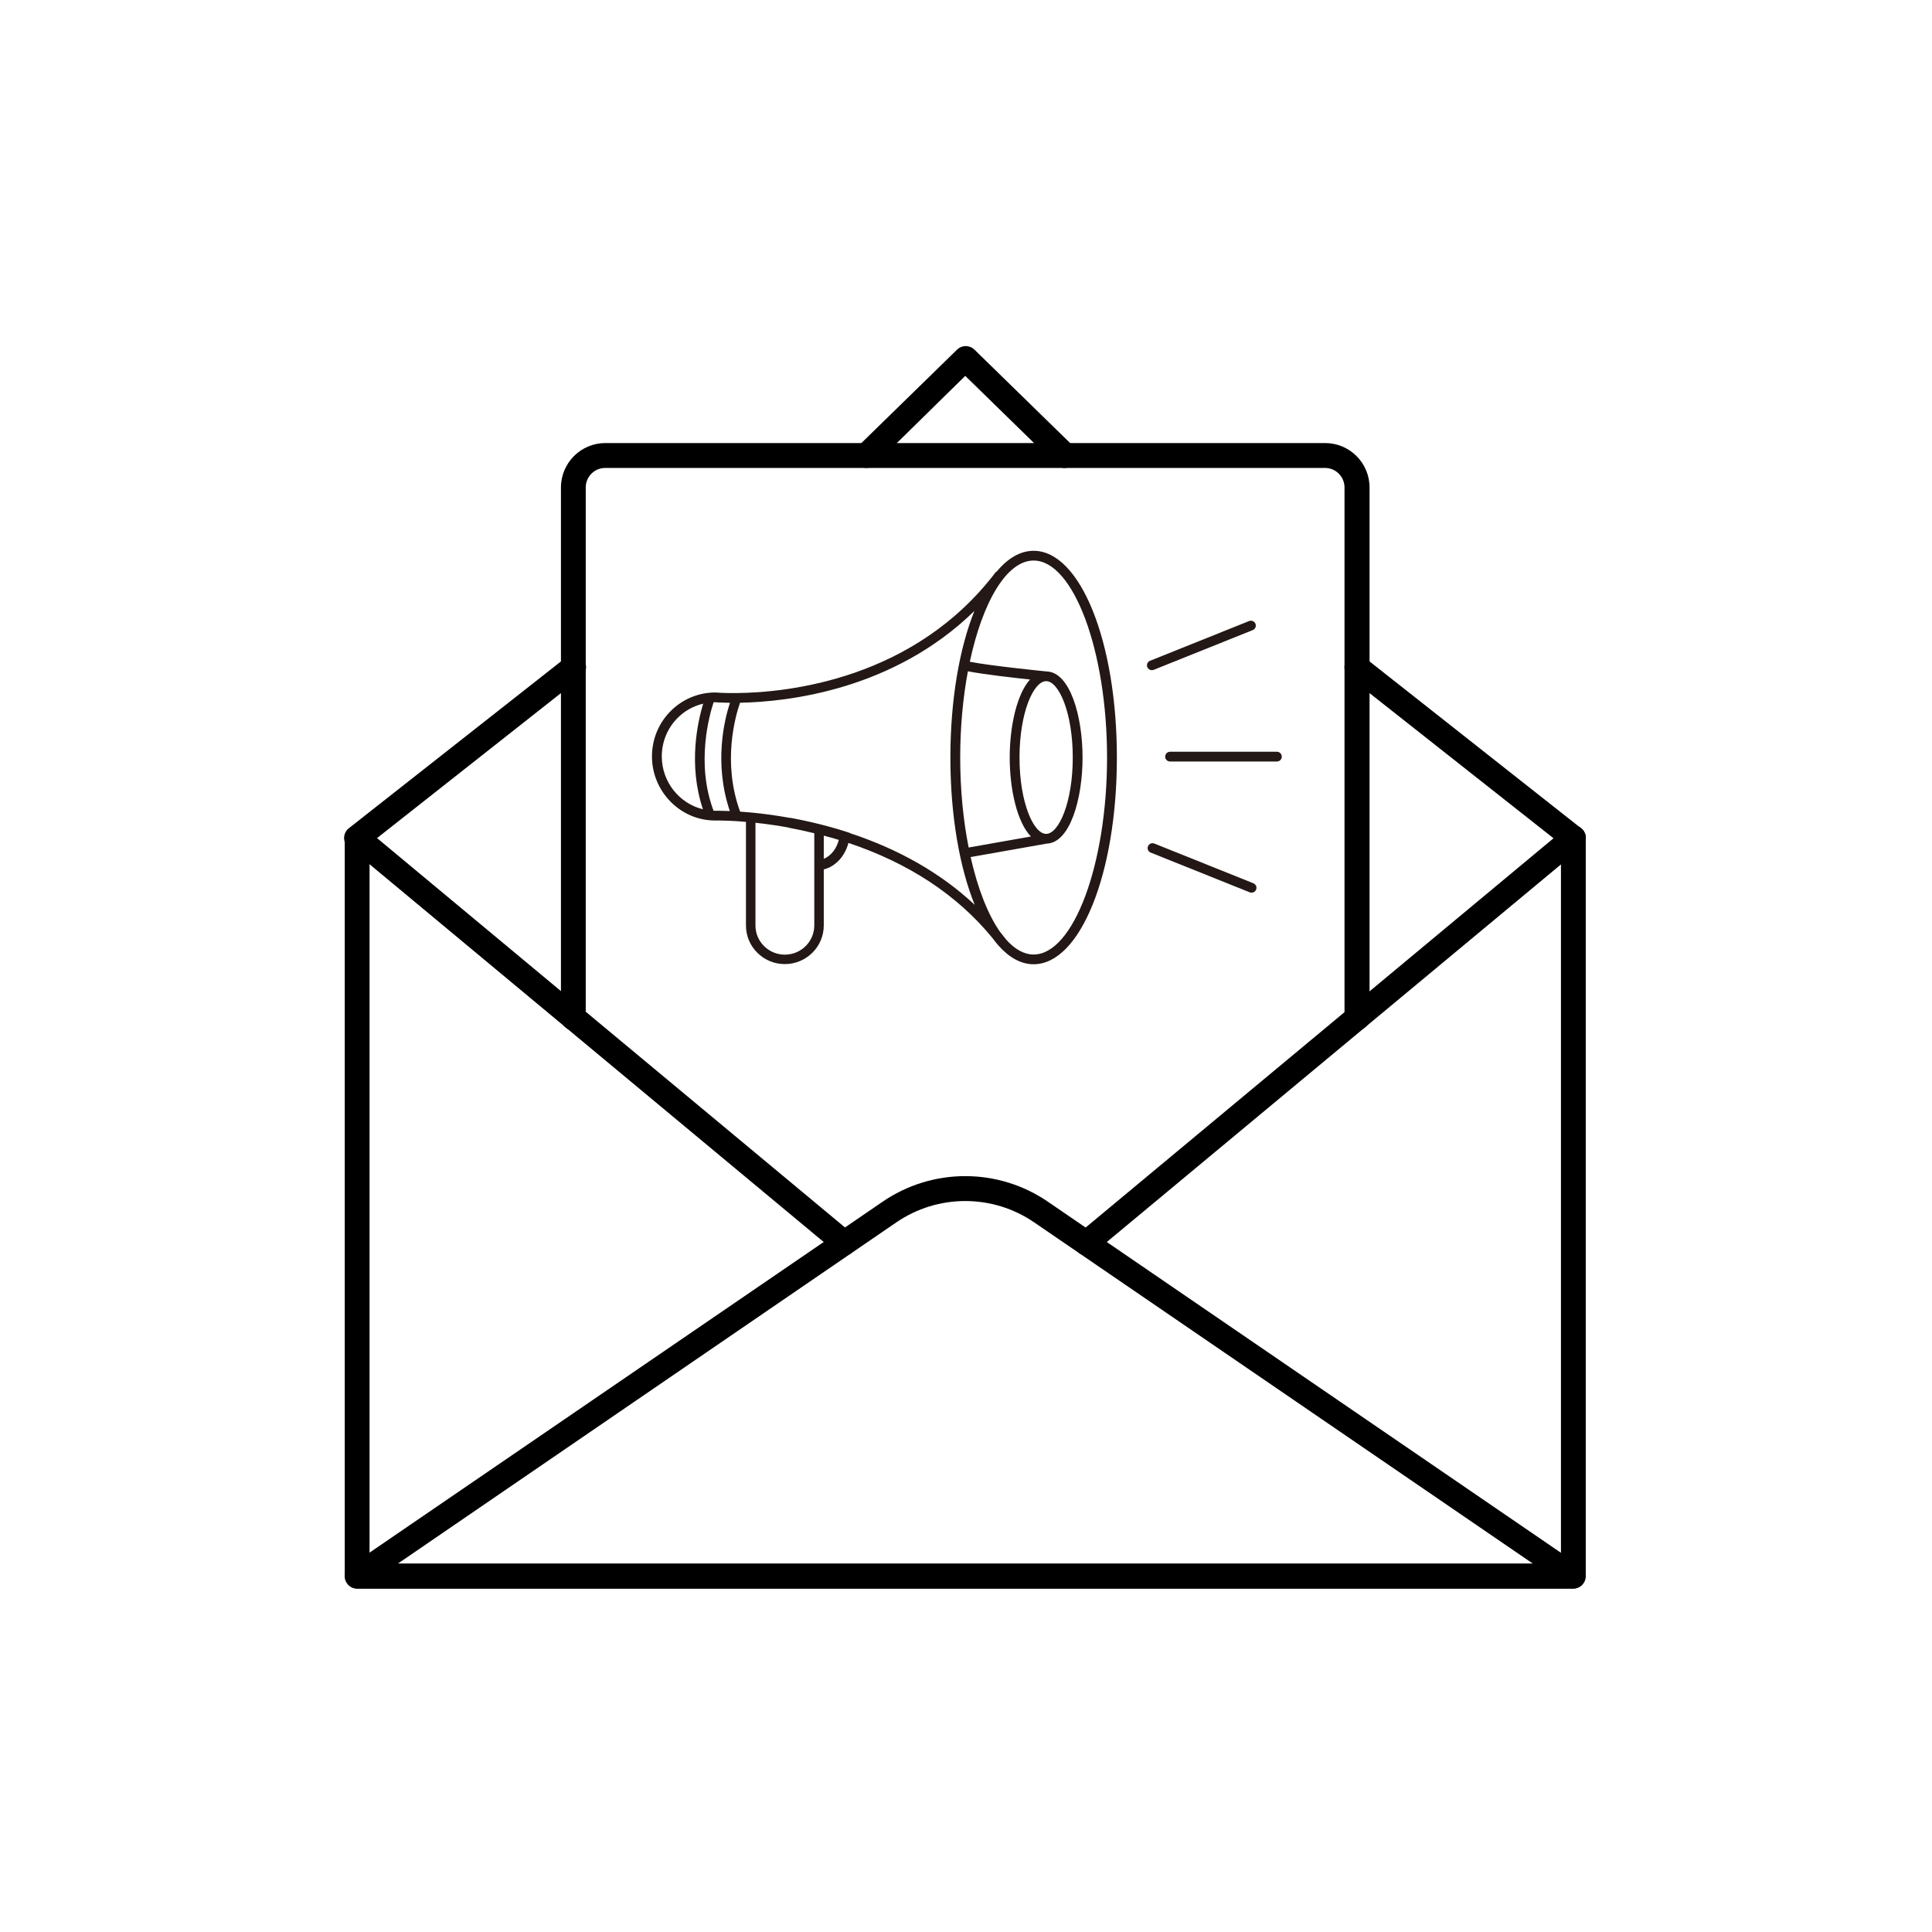
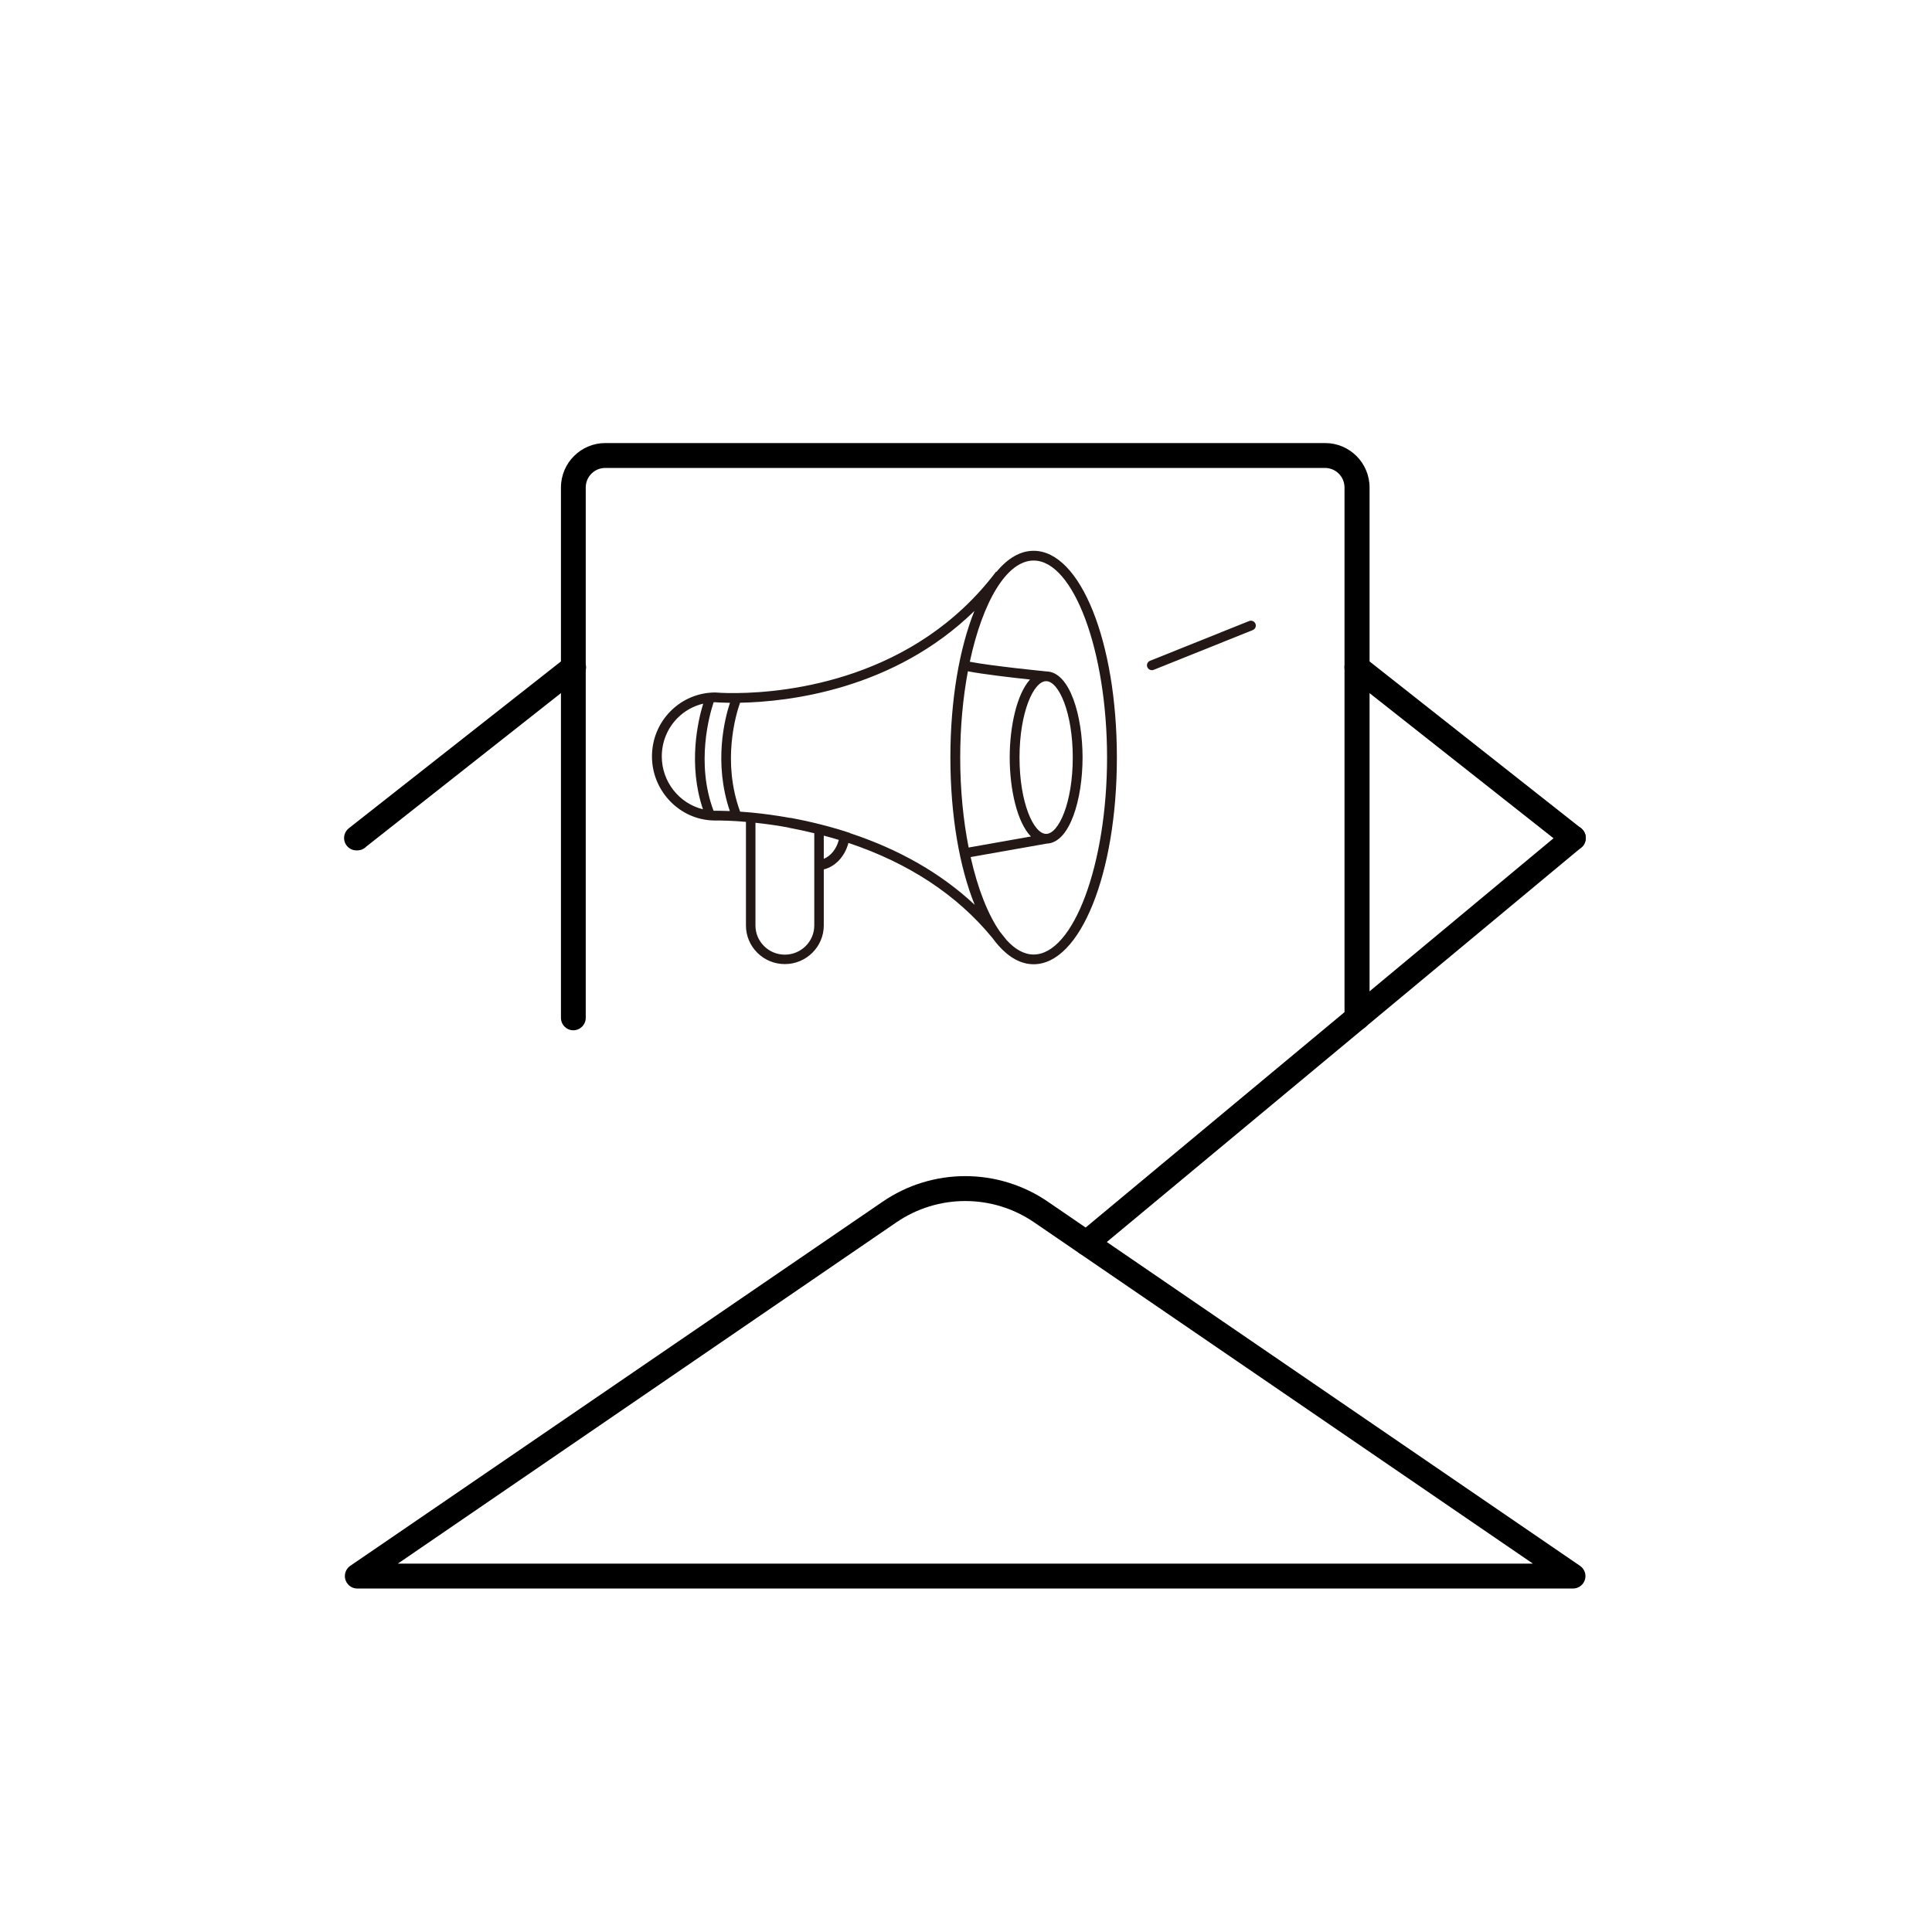
<svg xmlns="http://www.w3.org/2000/svg" width="500" zoomAndPan="magnify" viewBox="0 0 375 375" height="500" preserveAspectRatio="xMidYMid meet" version="1.0">
  <defs>
    <clipPath id="08031a2ec4">
      <path d="M 66.605 160 L 308 160 L 308 308.406 L 66.605 308.406 Z M 66.605 160 " clip-rule="nonzero" />
    </clipPath>
    <clipPath id="be98435819">
      <path d="M 66.605 228 L 308 228 L 308 308.406 L 66.605 308.406 Z M 66.605 228 " clip-rule="nonzero" />
    </clipPath>
    <clipPath id="3ccd6de71c">
-       <path d="M 66.605 160 L 167 160 L 167 244 L 66.605 244 Z M 66.605 160 " clip-rule="nonzero" />
-     </clipPath>
+       </clipPath>
    <clipPath id="ed2a28a02f">
      <path d="M 66.605 127 L 114 127 L 114 166 L 66.605 166 Z M 66.605 127 " clip-rule="nonzero" />
    </clipPath>
    <clipPath id="f74e3fb4e5">
      <path d="M 126.547 106.91 L 216.801 106.91 L 216.801 187.16 L 126.547 187.16 Z M 126.547 106.91 " clip-rule="nonzero" />
    </clipPath>
    <clipPath id="f86b884515">
      <path d="M 226.137 145.887 L 248.797 145.887 L 248.797 147.82 L 226.137 147.82 Z M 226.137 145.887 " clip-rule="nonzero" />
    </clipPath>
  </defs>
  <g clip-path="url(#08031a2ec4)">
-     <path fill="#000000" d="M 69.32 308.355 C 67.992 308.355 66.914 307.27 66.914 305.938 C 66.914 291.609 66.914 176.973 66.914 162.645 C 66.914 161.309 67.992 160.227 69.32 160.227 C 70.652 160.227 71.73 161.309 71.73 162.645 C 71.746 162.773 71.746 162.898 71.73 163.031 C 71.73 172.398 71.73 219.227 71.73 303.523 L 302.98 303.523 C 302.98 219.215 302.98 172.371 302.98 163.004 C 302.969 162.883 302.969 162.766 302.98 162.645 C 302.98 161.309 304.055 160.227 305.391 160.227 C 306.719 160.227 307.793 161.309 307.793 162.645 C 307.793 176.973 307.793 291.609 307.793 305.938 C 307.793 307.27 306.719 308.355 305.391 308.355 C 258.176 308.355 92.93 308.355 69.32 308.355 Z M 69.32 308.355 " fill-opacity="1" fill-rule="nonzero" />
-   </g>
+     </g>
  <g clip-path="url(#be98435819)">
    <path fill="#000000" d="M 69.32 308.328 C 67.992 308.316 66.926 307.219 66.941 305.883 C 66.949 305.105 67.336 304.383 67.973 303.934 C 78.301 296.871 160.914 240.367 171.242 233.301 C 180.945 226.613 193.762 226.613 203.469 233.301 C 213.789 240.367 296.367 296.871 306.688 303.934 C 307.559 304.531 307.941 305.629 307.629 306.637 C 307.316 307.625 306.418 308.305 305.391 308.328 C 258.176 308.328 92.93 308.328 69.32 308.328 Z M 77.223 303.496 L 297.531 303.496 C 239.477 263.773 207.223 241.699 200.773 237.289 C 192.688 231.73 182.023 231.73 173.938 237.289 C 161.039 246.113 128.805 268.188 77.223 303.496 Z M 77.223 303.496 " fill-opacity="1" fill-rule="nonzero" />
  </g>
  <path fill="#000000" d="M 209.035 242.816 C 208.184 241.793 208.324 240.266 209.34 239.41 C 209.344 239.41 209.344 239.41 209.344 239.41 C 218.797 231.547 294.395 168.645 303.848 160.785 C 304.867 159.93 306.391 160.07 307.242 161.098 C 308.094 162.125 307.953 163.648 306.926 164.504 C 297.473 172.367 221.816 235.27 212.355 243.129 C 211.93 243.484 211.395 243.68 210.844 243.688 C 210.141 243.672 209.48 243.355 209.035 242.816 Z M 209.035 242.816 " fill-opacity="1" fill-rule="nonzero" />
  <g clip-path="url(#3ccd6de71c)">
    <path fill="#000000" d="M 162.352 243.129 C 152.898 235.27 77.281 172.367 67.828 164.504 C 66.805 163.648 66.664 162.125 67.516 161.098 C 68.367 160.07 69.887 159.93 70.914 160.785 C 80.363 168.645 155.961 231.547 165.41 239.41 C 166.422 240.277 166.543 241.805 165.676 242.816 C 165.23 243.355 164.566 243.672 163.871 243.688 C 163.316 243.68 162.777 243.484 162.352 243.129 Z M 162.352 243.129 " fill-opacity="1" fill-rule="nonzero" />
  </g>
  <path fill="#000000" d="M 303.727 164.434 C 299.543 161.133 266.066 134.723 261.883 131.422 C 260.832 130.602 260.648 129.086 261.465 128.031 C 261.469 128.027 261.469 128.023 261.473 128.016 C 262.301 126.965 263.812 126.789 264.859 127.621 C 264.859 127.621 264.867 127.625 264.871 127.629 C 269.074 130.941 302.68 157.445 306.883 160.762 C 307.688 161.395 308.004 162.469 307.676 163.441 C 307.34 164.418 306.418 165.066 305.391 165.059 C 304.777 165.055 304.188 164.828 303.727 164.434 Z M 303.727 164.434 " fill-opacity="1" fill-rule="nonzero" />
  <g clip-path="url(#ed2a28a02f)">
    <path fill="#000000" d="M 69.32 165.059 C 68.25 165.121 67.266 164.457 66.914 163.441 C 66.586 162.469 66.902 161.395 67.707 160.762 C 71.922 157.445 105.625 130.941 109.84 127.629 C 110.875 126.797 112.395 126.961 113.227 128 C 113.227 128.008 113.23 128.012 113.238 128.016 C 114.062 129.062 113.883 130.578 112.84 131.406 C 112.836 131.41 112.832 131.418 112.824 131.422 C 108.652 134.707 75.277 161.02 71.105 164.312 C 70.637 164.797 69.996 165.07 69.32 165.059 Z M 69.32 165.059 " fill-opacity="1" fill-rule="nonzero" />
  </g>
-   <path fill="#000000" d="M 204.941 90.129 C 203.77 88.984 197.906 83.258 187.355 72.957 C 176.863 83.258 171.031 88.984 169.867 90.129 C 168.918 91.059 167.387 91.043 166.457 90.09 C 165.523 89.137 165.543 87.609 166.496 86.676 C 168.422 84.789 183.836 69.742 185.766 67.863 C 186.703 66.945 188.203 66.945 189.137 67.863 C 191.062 69.742 206.48 84.789 208.41 86.676 C 209.352 87.613 209.359 89.141 208.422 90.09 C 208.418 90.094 208.414 90.098 208.41 90.105 C 207.934 90.566 207.293 90.828 206.625 90.828 C 205.992 90.824 205.387 90.57 204.941 90.129 Z M 204.941 90.129 " fill-opacity="1" fill-rule="nonzero" />
  <path fill="#000000" d="M 260.969 197.562 C 260.969 187.266 260.969 104.91 260.969 94.621 C 260.969 92.535 259.289 90.844 257.211 90.828 C 243.242 90.828 131.469 90.828 117.5 90.828 C 115.41 90.812 113.707 92.5 113.691 94.594 C 113.691 94.605 113.691 94.609 113.691 94.621 C 113.691 104.91 113.691 187.266 113.691 197.562 C 113.691 198.895 112.613 199.977 111.281 199.977 C 109.953 199.977 108.879 198.895 108.879 197.562 C 108.879 187.266 108.879 104.91 108.879 94.621 C 108.887 89.852 112.746 85.996 117.5 85.996 C 131.469 85.996 243.242 85.996 257.211 85.996 C 261.965 85.996 265.824 89.852 265.832 94.621 C 265.832 104.91 265.832 187.266 265.832 197.562 C 265.836 198.895 264.754 199.977 263.426 199.977 C 263.414 199.977 263.391 199.977 263.379 199.977 C 262.051 199.977 260.969 198.895 260.969 197.562 Z M 260.969 197.562 " fill-opacity="1" fill-rule="nonzero" />
  <g clip-path="url(#f74e3fb4e5)">
    <path fill="#231815" d="M 200.625 185.27 C 198.781 185.27 197.004 184.258 195.367 182.453 L 195.324 182.398 C 194.906 181.852 194.523 181.371 194.164 180.938 L 194.094 180.852 C 191.75 177.508 189.77 172.457 188.398 166.355 L 203.18 163.742 C 207.691 163.582 210.125 155.062 210.125 147.035 C 210.125 138.988 207.684 130.445 203.148 130.328 C 203.035 130.316 192.555 129.285 188.242 128.445 C 190.719 116.832 195.398 108.801 200.625 108.801 C 208.352 108.801 214.879 126.312 214.879 147.035 C 214.879 167.758 208.352 185.27 200.625 185.27 Z M 195.984 147.035 C 195.984 153.18 197.41 159.613 200.102 162.363 L 188.012 164.504 C 186.969 159.234 186.375 153.281 186.375 147.035 C 186.375 141.074 186.918 135.387 187.867 130.297 C 190.852 130.879 196.441 131.523 199.922 131.895 C 197.348 134.746 195.984 141.027 195.984 147.035 Z M 203.055 161.855 C 200.613 161.855 197.887 155.77 197.887 147.035 C 197.887 138.301 200.613 132.215 203.055 132.215 C 205.5 132.215 208.223 138.301 208.223 147.035 C 208.223 155.77 205.5 161.855 203.055 161.855 Z M 165.004 161.723 L 165.008 161.691 L 164.242 161.438 C 163.797 161.289 163.352 161.156 162.902 161.02 C 161.656 160.645 160.414 160.305 159.215 160.004 C 157.328 159.531 155.383 159.105 153.43 158.742 L 153.426 158.77 C 153.422 158.77 153.422 158.77 153.422 158.77 C 150.863 158.301 148.301 157.945 145.801 157.711 C 145.09 157.641 144.375 157.59 143.656 157.539 C 140.105 147.844 142.82 138.742 143.641 136.402 C 152.969 136.223 173.426 133.918 189.129 118.586 C 186.234 125.801 184.469 135.812 184.469 147.035 C 184.469 158.332 186.258 168.398 189.188 175.625 C 182.703 169.555 174.598 164.891 165.004 161.723 Z M 159.895 166.699 L 159.895 162.195 C 160.699 162.41 161.512 162.633 162.332 162.879 C 162.492 162.93 162.652 162.977 162.812 163.027 C 162.371 164.77 161.262 166.137 159.895 166.699 Z M 152.34 185.297 C 150.812 185.297 149.379 184.707 148.305 183.633 C 147.227 182.57 146.633 181.145 146.633 179.629 L 146.633 159.699 C 148.754 159.926 150.918 160.234 153.074 160.629 L 153.07 160.656 C 154.75 160.965 156.418 161.332 158.051 161.73 L 158.051 179.629 C 158.051 182.754 155.488 185.297 152.34 185.297 Z M 138.824 157.371 C 138.711 157.371 138.605 157.367 138.5 157.363 C 135.02 148.129 137.719 138.691 138.516 136.309 C 138.605 136.305 138.691 136.301 138.781 136.301 C 139.012 136.32 140.039 136.398 141.684 136.414 C 140.641 139.582 138.5 148.074 141.66 157.422 C 139.887 157.348 138.859 157.371 138.824 157.371 Z M 128.453 146.832 C 128.453 144.012 129.531 141.363 131.496 139.379 C 132.871 137.984 134.605 137.023 136.488 136.582 C 135.457 139.949 133.512 148.391 136.441 157.078 C 131.859 155.973 128.453 151.746 128.453 146.832 Z M 200.625 106.91 C 198.02 106.91 195.574 108.379 193.414 110.996 L 193.348 110.949 C 177.492 131.922 152.855 134.422 143 134.523 C 140.457 134.555 138.93 134.414 138.914 134.414 L 138.824 134.41 C 138.441 134.41 138.098 134.426 137.777 134.457 C 134.895 134.703 132.184 135.98 130.137 138.055 C 127.82 140.395 126.547 143.512 126.547 146.832 C 126.547 153.242 131.48 158.684 137.766 159.215 C 138.094 159.25 138.43 159.246 138.848 159.262 C 138.863 159.262 140.398 159.23 142.949 159.383 C 143.559 159.422 144.176 159.477 144.789 159.527 L 144.789 179.629 C 144.789 181.637 145.574 183.52 147 184.93 C 148.422 186.348 150.316 187.129 152.34 187.129 C 156.504 187.129 159.895 183.762 159.895 179.629 L 159.895 168.754 C 162.168 168.184 163.992 166.223 164.68 163.609 C 176.367 167.52 185.746 173.691 192.562 181.98 L 192.668 182.113 C 192.676 182.125 192.688 182.137 192.699 182.148 C 193.039 182.617 193.387 183.055 193.746 183.461 C 193.766 183.488 193.789 183.516 193.809 183.543 L 193.812 183.539 C 195.875 185.863 198.18 187.16 200.625 187.16 C 209.688 187.16 216.785 169.535 216.785 147.035 C 216.785 124.535 209.688 106.91 200.625 106.91 " fill-opacity="1" fill-rule="nonzero" />
  </g>
  <g clip-path="url(#f86b884515)">
-     <path fill="#231815" d="M 247.848 147.809 L 227.113 147.809 C 226.586 147.809 226.16 147.383 226.16 146.863 C 226.16 146.34 226.586 145.914 227.113 145.914 L 247.848 145.914 C 248.371 145.914 248.797 146.34 248.797 146.863 C 248.797 147.383 248.371 147.809 247.848 147.809 " fill-opacity="1" fill-rule="nonzero" />
-   </g>
+     </g>
  <path fill="#231815" d="M 223.578 130.082 C 223.199 130.082 222.844 129.859 222.691 129.492 C 222.496 129.008 222.73 128.453 223.219 128.258 L 242.441 120.547 C 242.93 120.352 243.484 120.586 243.684 121.07 C 243.879 121.555 243.645 122.105 243.156 122.301 L 223.934 130.012 C 223.816 130.059 223.695 130.082 223.578 130.082 " fill-opacity="1" fill-rule="nonzero" />
-   <path fill="#231815" d="M 242.93 173.27 C 242.809 173.27 242.691 173.246 242.574 173.199 L 223.352 165.488 C 222.863 165.293 222.625 164.742 222.824 164.258 C 223.02 163.773 223.574 163.539 224.062 163.734 L 243.285 171.445 C 243.773 171.645 244.012 172.195 243.812 172.68 C 243.664 173.047 243.305 173.27 242.93 173.27 " fill-opacity="1" fill-rule="nonzero" />
</svg>